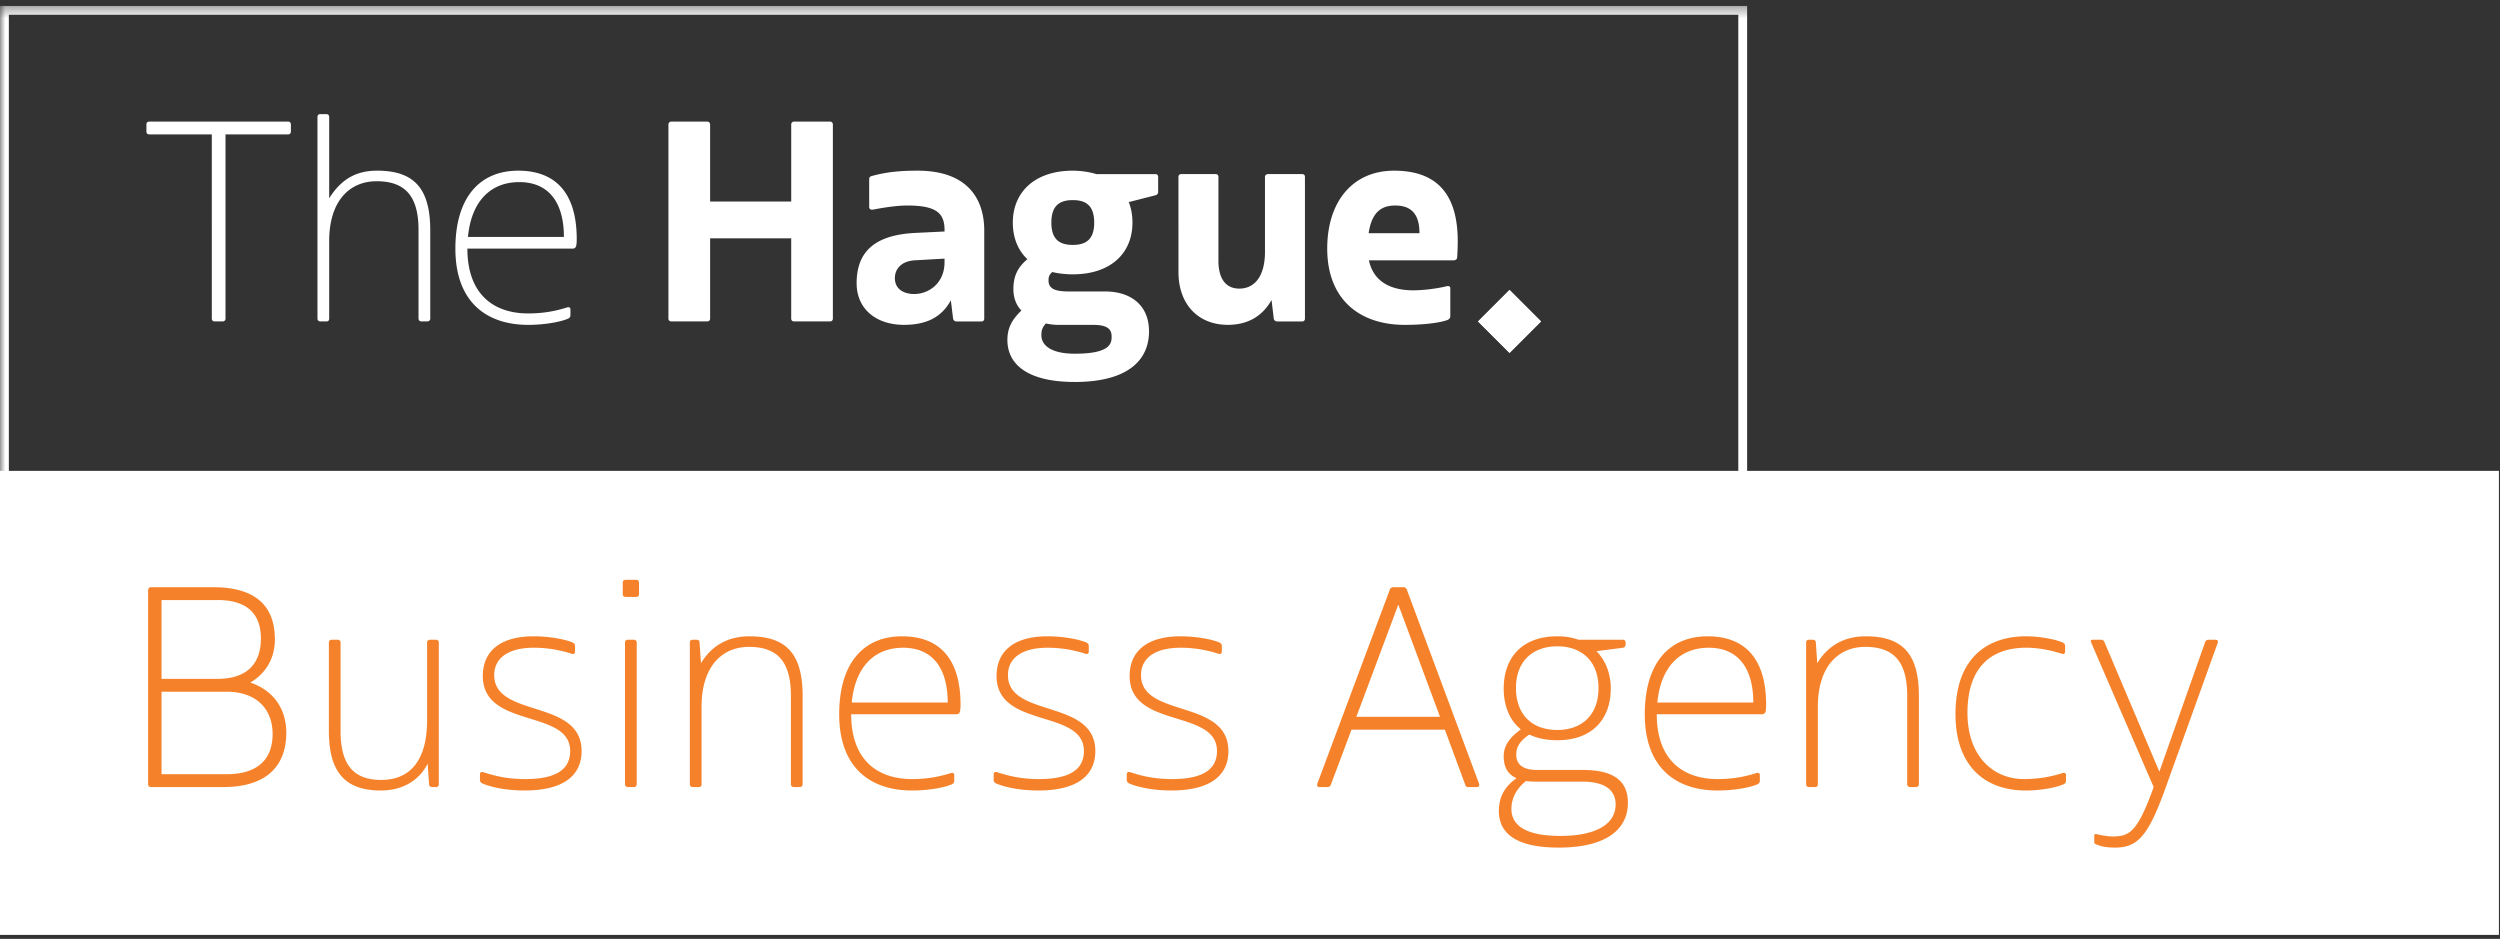
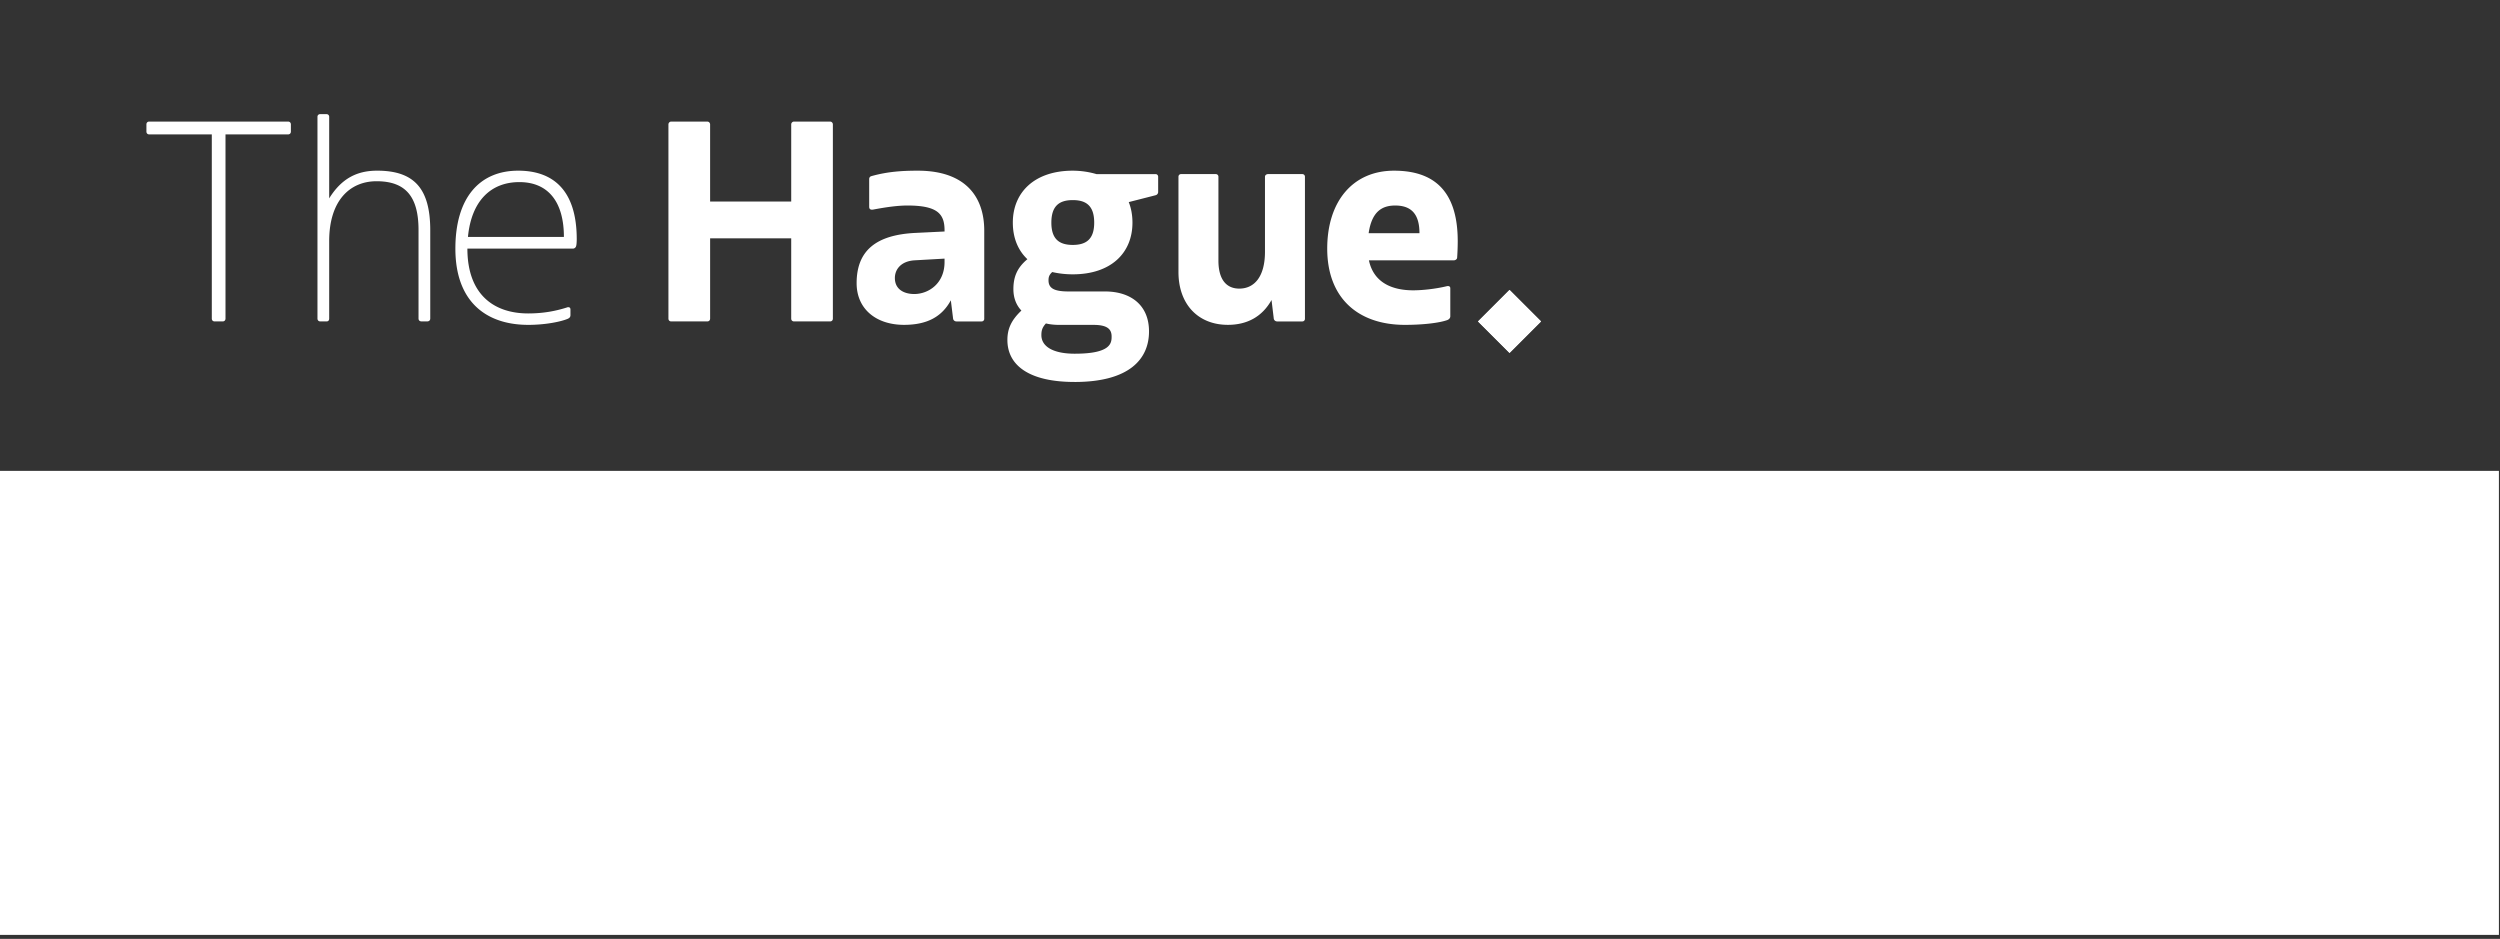
<svg xmlns="http://www.w3.org/2000/svg" xmlns:xlink="http://www.w3.org/1999/xlink" width="229" height="86">
  <rect width="100%" height="100%" fill="#333333" stroke="none" />
  <defs>
    <path id="a" d="M0 85.443h228.9V.351H0z" />
  </defs>
  <g fill="none" fill-rule="evenodd">
    <path fill="#FFF" d="M0 85.636h228.9V43.132H0z" />
    <g transform="translate(0 .193)">
-       <path d="M13.829 71.902c-.158 0-.261-.105-.261-.262V53.856a.26.26 0 01.26-.26h5.701c3.898 0 5.65 1.725 5.65 4.784 0 1.675-.784 3.088-2.249 3.95 2.092.706 3.296 2.38 3.296 4.604 0 2.536-1.308 4.968-5.78 4.968H13.83zm6.094-9.911c2.72 0 3.975-1.414 3.975-3.688 0-2.093-1.073-3.532-3.975-3.532h-5.126v7.22h5.126zm.81 8.735c2.955 0 4.238-1.44 4.238-3.688 0-2.119-1.308-3.87-4.238-3.87h-5.936v7.558h5.936zm18.86 1.176c-.157 0-.288-.105-.288-.234l-.13-1.91c-.889 1.752-2.564 2.458-4.29 2.458-3.372 0-4.759-1.778-4.759-5.466v-8.081c0-.158.104-.262.261-.262h.55c.156 0 .26.104.26.262v8.107c0 3.061 1.179 4.472 3.715 4.472 2.38 0 4.21-1.439 4.21-5.492v-7.087c0-.158.106-.262.263-.262h.548c.158 0 .263.104.263.262v12.999c0 .13-.105.234-.237.234h-.366zm4.37-1.176c0-.209.184-.235.314-.184.994.315 2.12.628 3.845.628 2.772 0 4.106-.862 4.106-2.564 0-3.896-8.002-2.012-8.002-6.878 0-2.223 1.542-3.635 4.655-3.635 1.516 0 2.902.289 3.53.55.183.078.262.183.262.34v.522c0 .21-.184.236-.314.184a11.25 11.25 0 00-3.453-.55c-2.352 0-3.635.942-3.635 2.512 0 3.949 8.004 2.144 8.004 6.955 0 2.015-1.36 3.585-5.153 3.611-1.96 0-3.27-.366-3.896-.628-.184-.079-.263-.184-.263-.34v-.523zm13.341-16.242c-.158 0-.261-.079-.261-.262v-1.045c0-.158.103-.261.26-.261h.969c.157 0 .262.103.262.26v1.046c0 .183-.105.262-.262.262h-.968zm.21 17.418c-.158 0-.263-.105-.263-.262V58.669c0-.158.105-.263.263-.263h.55c.155 0 .26.105.26.263v12.97c0 .158-.105.263-.26.263h-.55zm15.221 0c-.183 0-.288-.105-.288-.262v-8.107c0-3.086-1.203-4.472-3.844-4.472-2.433 0-4.34 1.752-4.34 5.492v7.087c0 .157-.08.262-.237.262h-.575c-.156 0-.261-.105-.261-.262V58.643c0-.132.105-.236.236-.236h.366c.182 0 .287.104.287.236l.131 1.91c.968-1.597 2.457-2.46 4.446-2.46 3.451 0 4.864 1.701 4.864 5.466v8.081c0 .157-.105.262-.288.262h-.497zm10.805.315c-3.792 0-6.67-2.065-6.67-6.983 0-4.682 2.224-7.141 5.754-7.141 3.14 0 5.362 1.727 5.362 6.278 0 .262-.026.55-.052.602a.31.31 0 01-.313.26h-9.653c0 4.185 2.407 5.937 5.571 5.937 1.439 0 2.564-.234 3.558-.55.13-.052.314-.025.314.184v.524c0 .156-.08.26-.263.34-.626.262-2.013.549-3.609.549m-5.518-8.055h8.788c0-3.244-1.465-5.021-4.08-5.021s-4.395 1.726-4.708 5.021m13 6.564c0-.209.184-.235.314-.184.994.315 2.12.628 3.845.628 2.772 0 4.106-.862 4.106-2.564 0-3.896-8.002-2.012-8.002-6.878 0-2.223 1.542-3.635 4.655-3.635 1.516 0 2.902.289 3.53.55.183.078.262.183.262.34v.522c0 .21-.184.236-.314.184a11.25 11.25 0 00-3.453-.55c-2.352 0-3.635.942-3.635 2.512 0 3.949 8.004 2.144 8.004 6.955 0 2.015-1.36 3.585-5.153 3.611-1.96 0-3.27-.366-3.896-.628-.184-.079-.263-.184-.263-.34v-.523zm12.189 0c0-.209.184-.235.314-.184.994.315 2.12.628 3.845.628 2.772 0 4.106-.862 4.106-2.564 0-3.896-8.002-2.012-8.002-6.878 0-2.223 1.542-3.635 4.656-3.635 1.515 0 2.902.289 3.53.55.184.078.26.183.26.34v.522c0 .21-.183.236-.313.184a11.248 11.248 0 00-3.451-.55c-2.354 0-3.637.942-3.637 2.512 0 3.949 8.004 2.144 8.004 6.955 0 2.015-1.36 3.585-5.153 3.611-1.962 0-3.27-.366-3.896-.628-.184-.079-.262-.184-.262-.34v-.523zm18.39 1.176h-.758c-.184 0-.236-.183-.157-.365l6.617-17.707a.328.328 0 01.313-.235h.942c.131 0 .26.079.313.235l6.592 17.707c.078.182.026.365-.158.365h-.784c-.131 0-.235 0-.313-.234l-1.857-5.022h-8.554l-1.883 5.022a.327.327 0 01-.313.234zm2.641-6.433h7.664l-3.819-10.28-3.845 10.28zm18.519 11.978c-3.923 0-5.465-1.334-5.465-3.348 0-1.15.418-2.17 1.62-3.007-.784-.34-1.176-.994-1.176-2.015 0-.863.419-1.62 1.569-2.459-1.072-.863-1.569-2.223-1.569-3.738 0-2.825 1.674-4.787 4.917-4.787a5.7 5.7 0 011.935.313h4.08c.131 0 .235.105.235.236v.21c0 .13-.104.287-.235.287l-2.433.314c.865.889 1.308 2.093 1.308 3.427 0 2.772-1.673 4.732-4.89 4.732-1.02 0-1.883-.182-2.563-.523-.994.68-1.204 1.23-1.204 1.857 0 .943.707 1.388 1.884 1.388h4.21c2.957 0 4.133 1.097 4.133 3.007 0 2.406-1.936 4.106-6.355 4.106m5.23-3.949c0-1.256-.888-2.093-3.06-2.093h-4.237c-.34 0-.627-.026-.916-.052-.967.76-1.333 1.7-1.333 2.537 0 1.518 1.282 2.486 4.498 2.486 3.14 0 5.047-1.02 5.047-2.878m-5.334-6.826c2.196 0 3.766-1.333 3.766-3.845 0-2.485-1.57-3.819-3.766-3.819-2.223 0-3.793 1.334-3.793 3.82 0 2.353 1.386 3.844 3.793 3.844m14.675 5.545c-3.793 0-6.67-2.065-6.67-6.983 0-4.682 2.224-7.141 5.755-7.141 3.138 0 5.36 1.727 5.36 6.278 0 .262-.024.55-.05.602a.312.312 0 01-.315.26h-9.651c0 4.185 2.407 5.937 5.571 5.937 1.439 0 2.564-.234 3.556-.55.132-.052.314-.025.314.184v.524c0 .156-.077.26-.261.34-.628.262-2.013.549-3.609.549m-5.518-8.055h8.787c0-3.244-1.465-5.021-4.08-5.021-2.614 0-4.394 1.726-4.707 5.021m23.174 7.74c-.184 0-.289-.105-.289-.262v-8.107c0-3.086-1.202-4.472-3.843-4.472-2.433 0-4.341 1.752-4.341 5.492v7.087c0 .157-.079.262-.236.262h-.576c-.156 0-.26-.105-.26-.262V58.643c0-.132.104-.236.235-.236h.366c.182 0 .287.104.287.236l.131 1.91c.968-1.597 2.458-2.46 4.446-2.46 3.452 0 4.864 1.701 4.864 5.466v8.081c0 .157-.105.262-.287.262h-.497zm14.256-.575c0 .156-.079.261-.263.34-.626.26-1.934.55-3.425.55-3.896 0-6.434-2.407-6.434-6.984 0-5.65 3.452-7.14 6.434-7.14 1.334 0 2.72.288 3.348.55.182.078.261.183.261.34v.523c0 .209-.184.235-.313.183-.994-.314-2.12-.55-3.243-.55-3.166 0-5.388 1.727-5.388 5.963 0 4.055 2.431 6.068 5.151 6.068 1.439 0 2.564-.235 3.558-.55.13-.052.314-.026.314.184v.523zm8.032.575l-5.701-13.18c-.08-.184-.105-.315.156-.315h.68c.183 0 .288.052.366.236l5.022 11.847 4.185-11.847c.05-.184.182-.236.365-.236h.55c.26 0 .313.13.235.314l-4.864 13.521c-1.518 4.159-2.486 5.205-4.525 5.205-.812 0-1.256-.105-1.727-.289-.13-.05-.182-.103-.182-.234v-.55c0-.105.025-.21.234-.156.184.051.942.209 1.413.209 1.543 0 2.275-.366 3.688-4.236l.105-.289z" fill="#F5822B" />
      <mask id="b" fill="#fff">
        <use xlink:href="#a" />
      </mask>
-       <path d="M.809 44.038h158.42V1.16H.81v42.878zm-.807.808h160.035V.35H.002v44.495z" fill="#FFF" mask="url(#b)" />
      <path d="M19.662 29.25c-.158 0-.261-.105-.261-.262V12.119h-5.728c-.158 0-.261-.103-.261-.26v-.655c0-.156.103-.261.26-.261h12.71c.158 0 .263.105.263.26v.655c0 .158-.105.261-.262.261h-5.727v16.869c0 .157-.105.262-.262.262h-.732zm18.964 0c-.183 0-.289-.105-.289-.262V20.88c0-3.086-1.202-4.472-3.844-4.472-2.43 0-4.34 1.752-4.34 5.492v7.087c0 .157-.079.262-.236.262h-.575c-.157 0-.262-.105-.262-.262v-18.49c0-.131.105-.234.236-.234h.6c.132 0 .237.103.237.234v7.48c1.15-1.856 2.588-2.537 4.393-2.537 3.451 0 4.865 1.7 4.865 5.466v8.08c0 .158-.105.263-.288.263h-.497zm9.757.314c-3.792 0-6.67-2.065-6.67-6.983 0-4.682 2.225-7.14 5.755-7.14 3.138 0 5.361 1.727 5.361 6.277 0 .263-.025.55-.05.602a.312.312 0 01-.316.261h-9.65c0 4.185 2.406 5.937 5.57 5.937 1.439 0 2.564-.235 3.557-.55.131-.052.313-.026.313.184v.523c0 .156-.077.261-.26.34-.629.26-2.014.55-3.61.55m-5.518-8.055h8.788c0-3.245-1.465-5.022-4.08-5.022s-4.395 1.726-4.708 5.022m29.87 7.74c-.155 0-.26-.105-.26-.262V21.64h-7.428v7.348c0 .157-.105.262-.261.262H61.49c-.157 0-.262-.105-.262-.262V11.204c0-.132.105-.261.262-.261h3.296c.156 0 .26.13.26.26v7.063h7.429v-7.062a.26.26 0 01.26-.261h3.296c.158 0 .26.13.26.26v17.785c0 .157-.102.262-.26.262h-3.296zm14.859 0a.308.308 0 01-.288-.235l-.209-1.7c-.837 1.543-2.223 2.248-4.29 2.248-2.536 0-4.34-1.438-4.34-3.817 0-2.982 1.778-4.42 5.362-4.603l2.692-.131v-.105c0-1.491-.626-2.275-3.399-2.275-.838 0-1.857.13-3.112.367-.262.05-.393-.026-.393-.263v-2.511c0-.103.028-.235.21-.287 1.49-.418 2.85-.497 4.237-.497 4.34 0 6.093 2.354 6.093 5.492v8.082c0 .13-.104.235-.235.235h-2.328zm-1.073-5.753l-2.746.156c-1.255.079-1.804.838-1.804 1.622 0 1.02.81 1.464 1.778 1.464 1.283 0 2.772-.942 2.772-2.929v-.313zm11.904 11.298c-4.185 0-6.147-1.543-6.147-3.845 0-.968.313-1.777 1.283-2.694-.447-.47-.734-1.123-.734-1.961 0-1.124.34-1.96 1.282-2.745-.863-.812-1.334-1.962-1.334-3.348 0-2.799 2.014-4.76 5.492-4.76a7.81 7.81 0 012.17.313h5.415c.13 0 .235.105.235.236v1.412a.306.306 0 01-.235.287l-2.459.629c.21.523.34 1.151.34 1.883 0 2.772-1.96 4.733-5.466 4.733-.68 0-1.307-.078-1.883-.209-.287.263-.34.471-.34.758 0 .733.524 1.02 1.831 1.02h3.347c2.301 0 4.028 1.204 4.028 3.662 0 2.51-1.778 4.63-6.825 4.63m3.399-4.16c0-.575-.261-1.07-1.647-1.07h-3.139c-.365 0-.784-.027-1.23-.132-.34.366-.417.653-.417 1.072 0 .994.993 1.7 3.06 1.7 3.295 0 3.373-.967 3.373-1.57m-3.557-8.395c1.255 0 1.962-.548 1.962-2.04 0-1.517-.707-2.065-1.962-2.065s-1.962.548-1.962 2.066c0 1.491.707 2.039 1.962 2.039m18.702 7.009a.31.31 0 01-.289-.235l-.208-1.727c-.863 1.544-2.25 2.275-4.001 2.275-2.72 0-4.524-1.881-4.524-4.837V15.99c0-.13.103-.236.234-.236h3.19c.132 0 .237.105.237.236v7.69c0 1.7.705 2.563 1.91 2.563 1.386 0 2.354-1.099 2.354-3.374V15.99c0-.13.13-.236.287-.236h3.138c.131 0 .236.105.236.236v13.025c0 .13-.105.235-.236.235h-2.328zm11.72.314c-4.238 0-7.115-2.406-7.115-6.983 0-4.342 2.356-7.14 6.12-7.14 3.557 0 5.834 1.753 5.834 6.46 0 .549-.026 1.125-.053 1.49 0 .158-.157.263-.314.263h-7.768c.445 2.091 2.197 2.746 4.055 2.746.863 0 2.04-.131 3.033-.366.183-.054.366-.026.366.182v2.564c0 .13-.078.261-.262.34-.706.26-2.197.444-3.896.444m-3.322-8.395h4.655c0-1.674-.679-2.537-2.222-2.537-1.204 0-2.145.55-2.433 2.537m15.79 8.081l-2.884 2.884-2.885-2.883 2.885-2.884z" fill="#FFF" mask="url(#b)" />
      <path fill="#FFF" mask="url(#b)" d="M141.157 29.25l-2.884 2.884-2.885-2.883 2.885-2.884z" />
    </g>
  </g>
</svg>